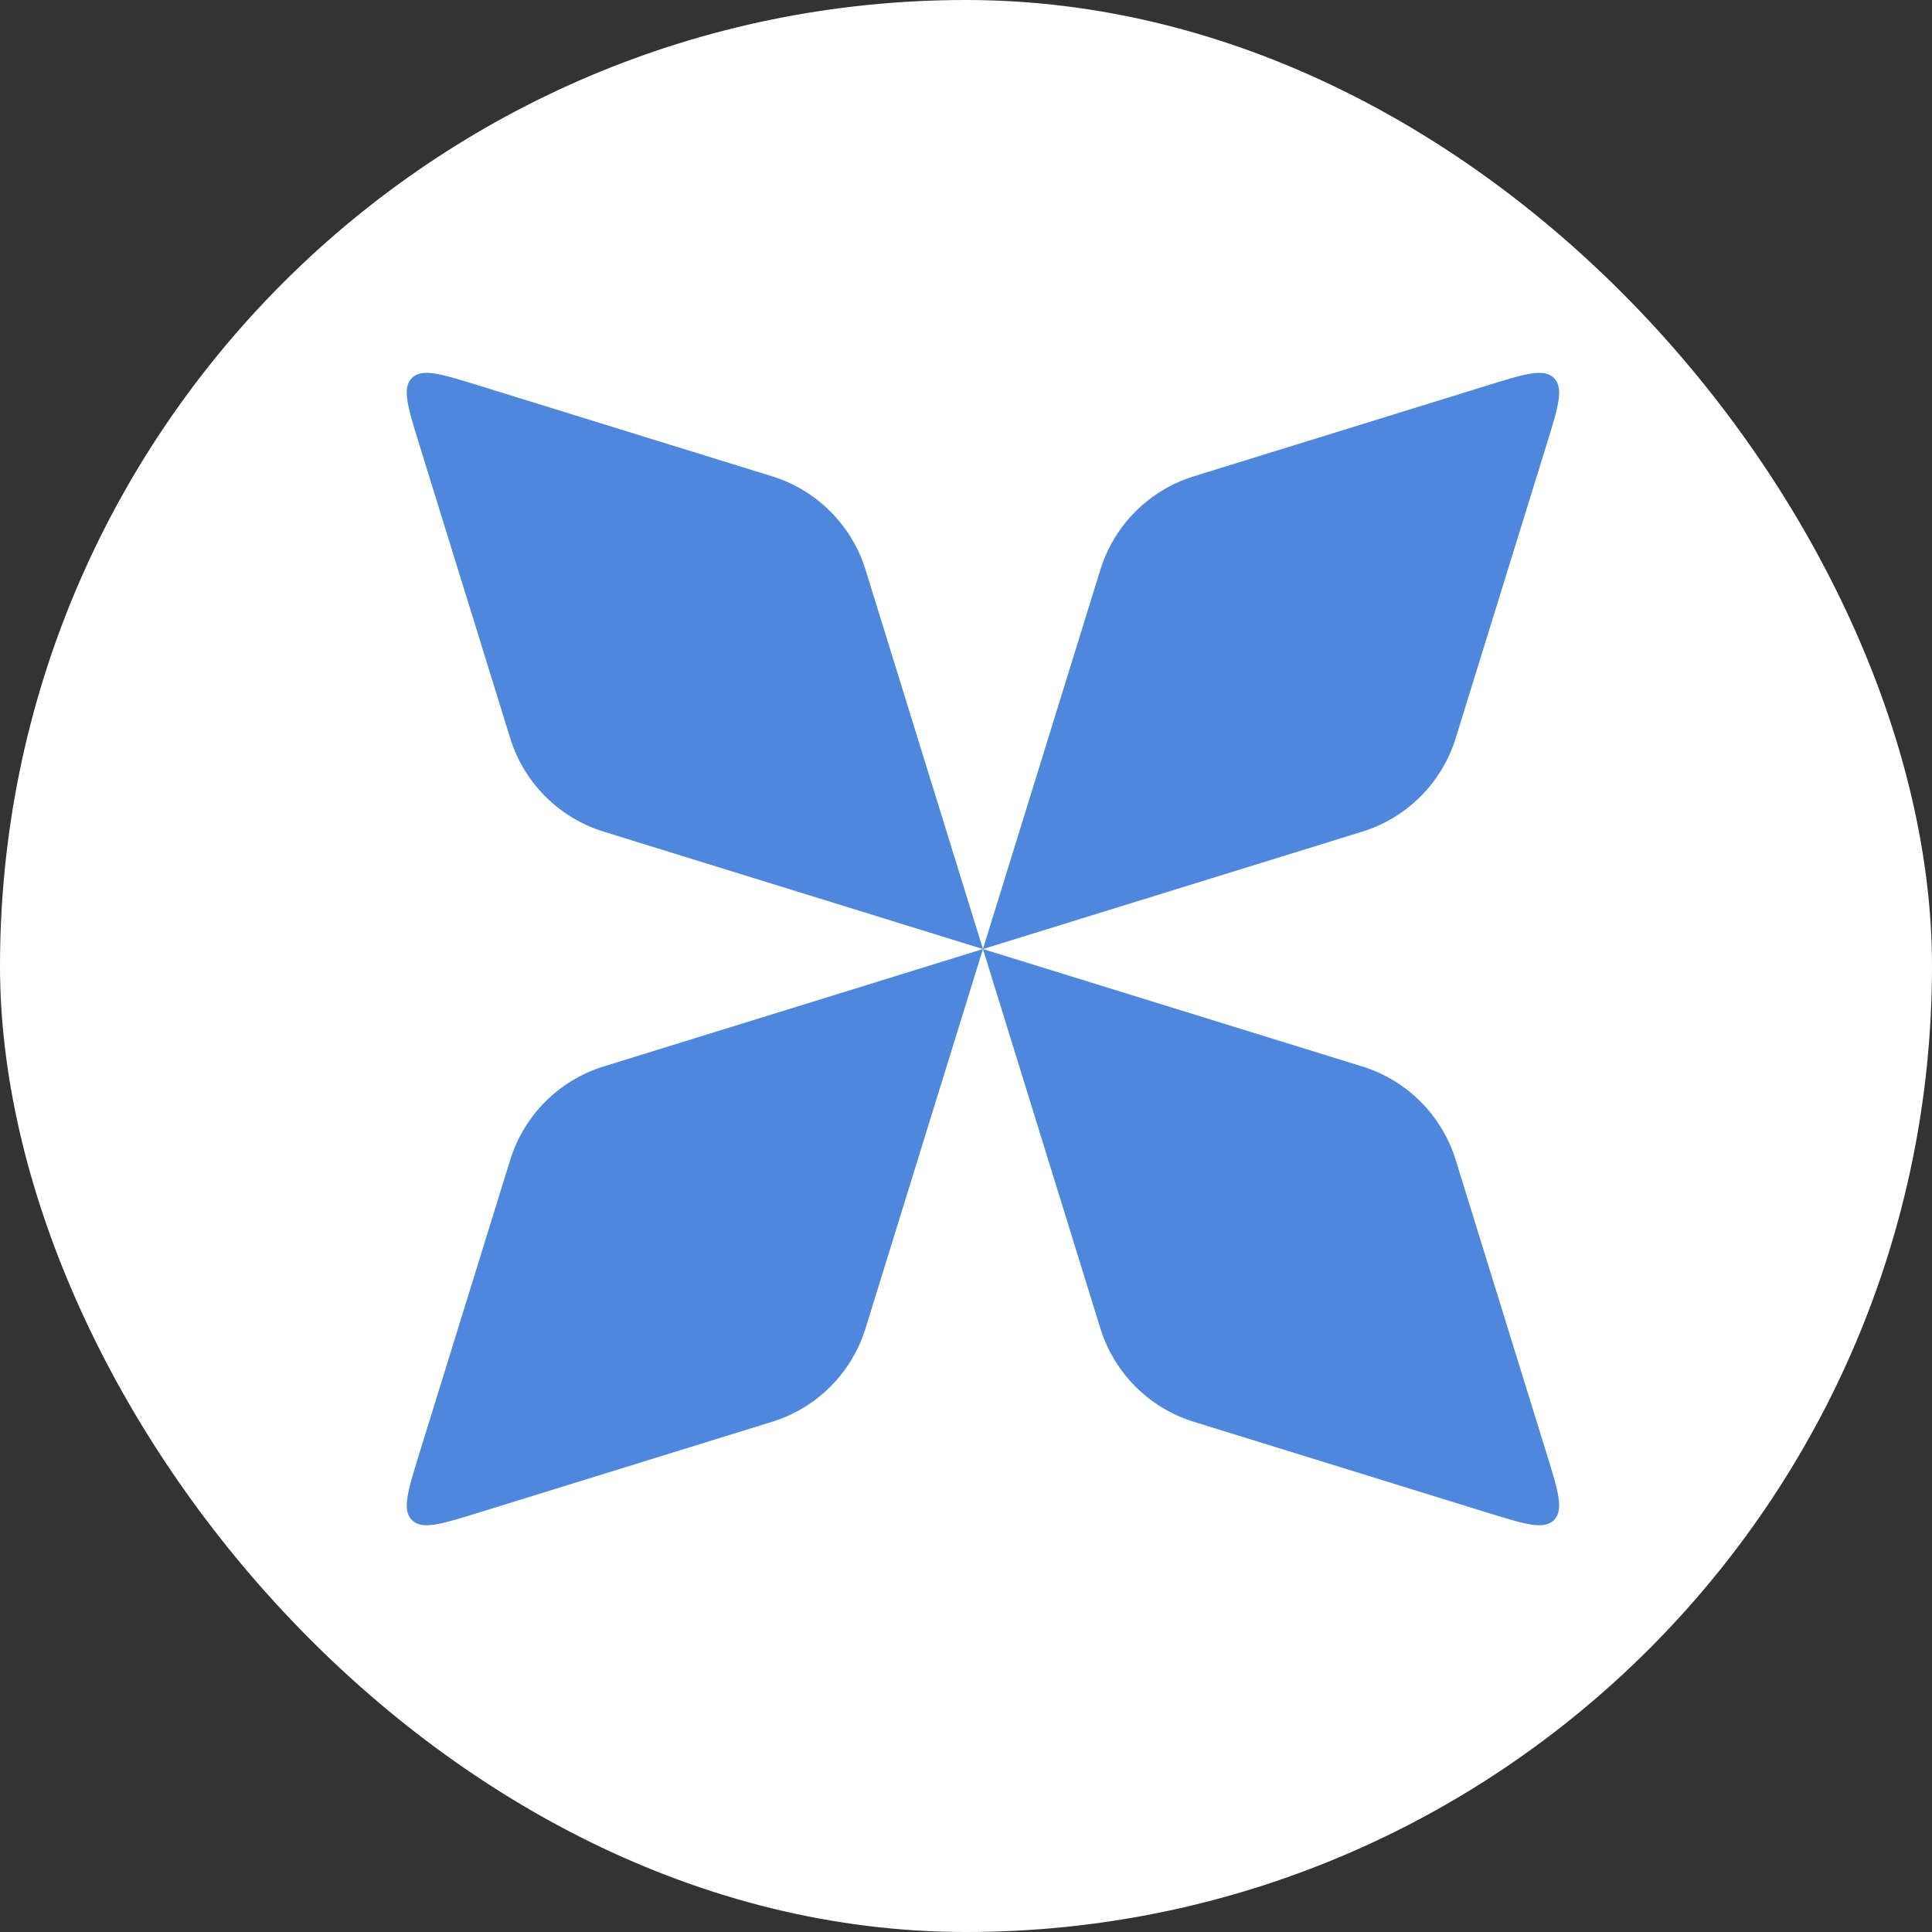
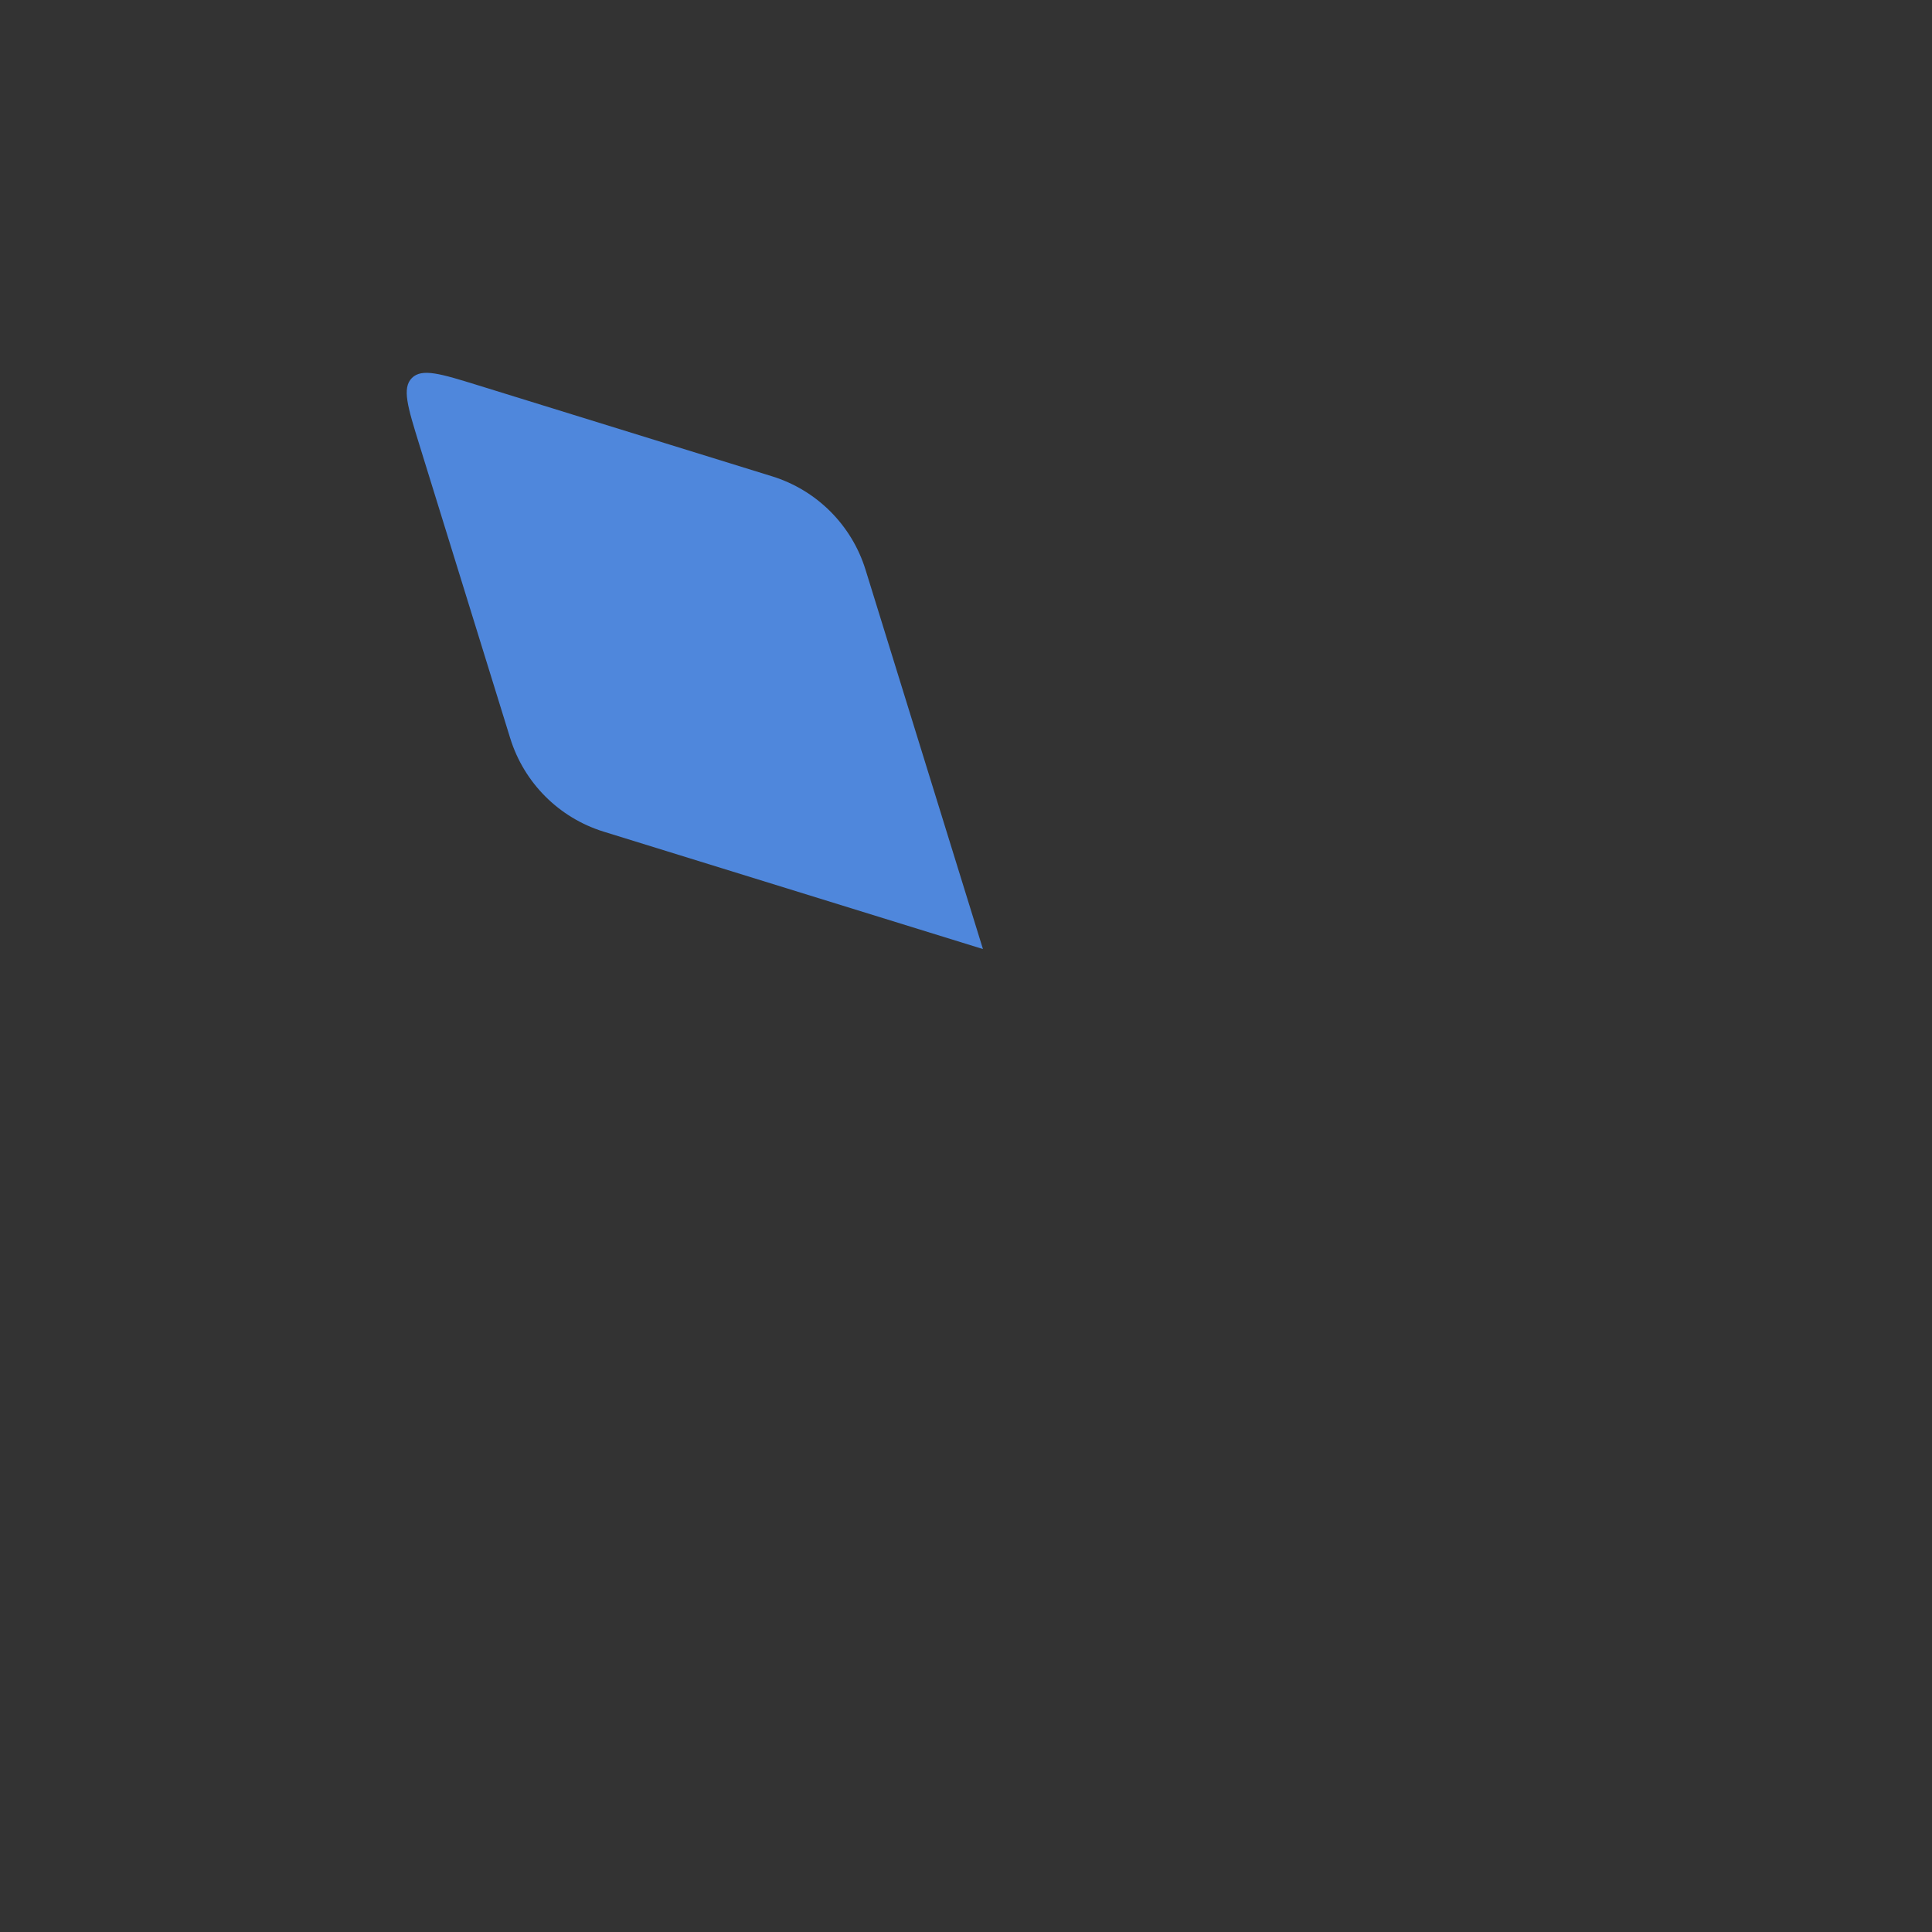
<svg xmlns="http://www.w3.org/2000/svg" width="57" height="57" viewBox="0 0 57 57" fill="none">
  <rect x="0" y="0" width="57" height="57" fill="#333333" stroke="none" />
-   <rect width="57" height="57" rx="28.5" fill="white" />
  <path d="M12.37 13.113C12.027 12.004 11.855 11.45 12.152 11.152C12.45 10.855 13.004 11.027 14.113 11.37L22.78 14.053C24.097 14.461 25.128 15.492 25.536 16.809L29 28L17.809 24.536C16.492 24.128 15.461 23.097 15.053 21.78L12.37 13.113Z" fill="#4F87DC" />
-   <path d="M29 28L40.191 31.464C41.508 31.871 42.539 32.903 42.947 34.22L45.63 42.887C45.973 43.996 46.145 44.55 45.847 44.847C45.55 45.144 44.996 44.973 43.887 44.63L35.22 41.947C33.903 41.539 32.871 40.508 32.464 39.191L29 28L25.536 39.191C25.129 40.508 24.097 41.539 22.78 41.947L14.113 44.63C13.004 44.973 12.45 45.145 12.153 44.847C11.856 44.55 12.027 43.996 12.37 42.887L15.053 34.22C15.461 32.903 16.492 31.872 17.809 31.464L29 28L32.464 16.809C32.872 15.492 33.903 14.461 35.22 14.053L43.887 11.37C44.996 11.027 45.55 10.856 45.847 11.153C46.145 11.45 45.973 12.004 45.63 13.113L42.947 21.78C42.539 23.097 41.508 24.129 40.191 24.536L29 28Z" fill="#4F87DC" />
</svg>